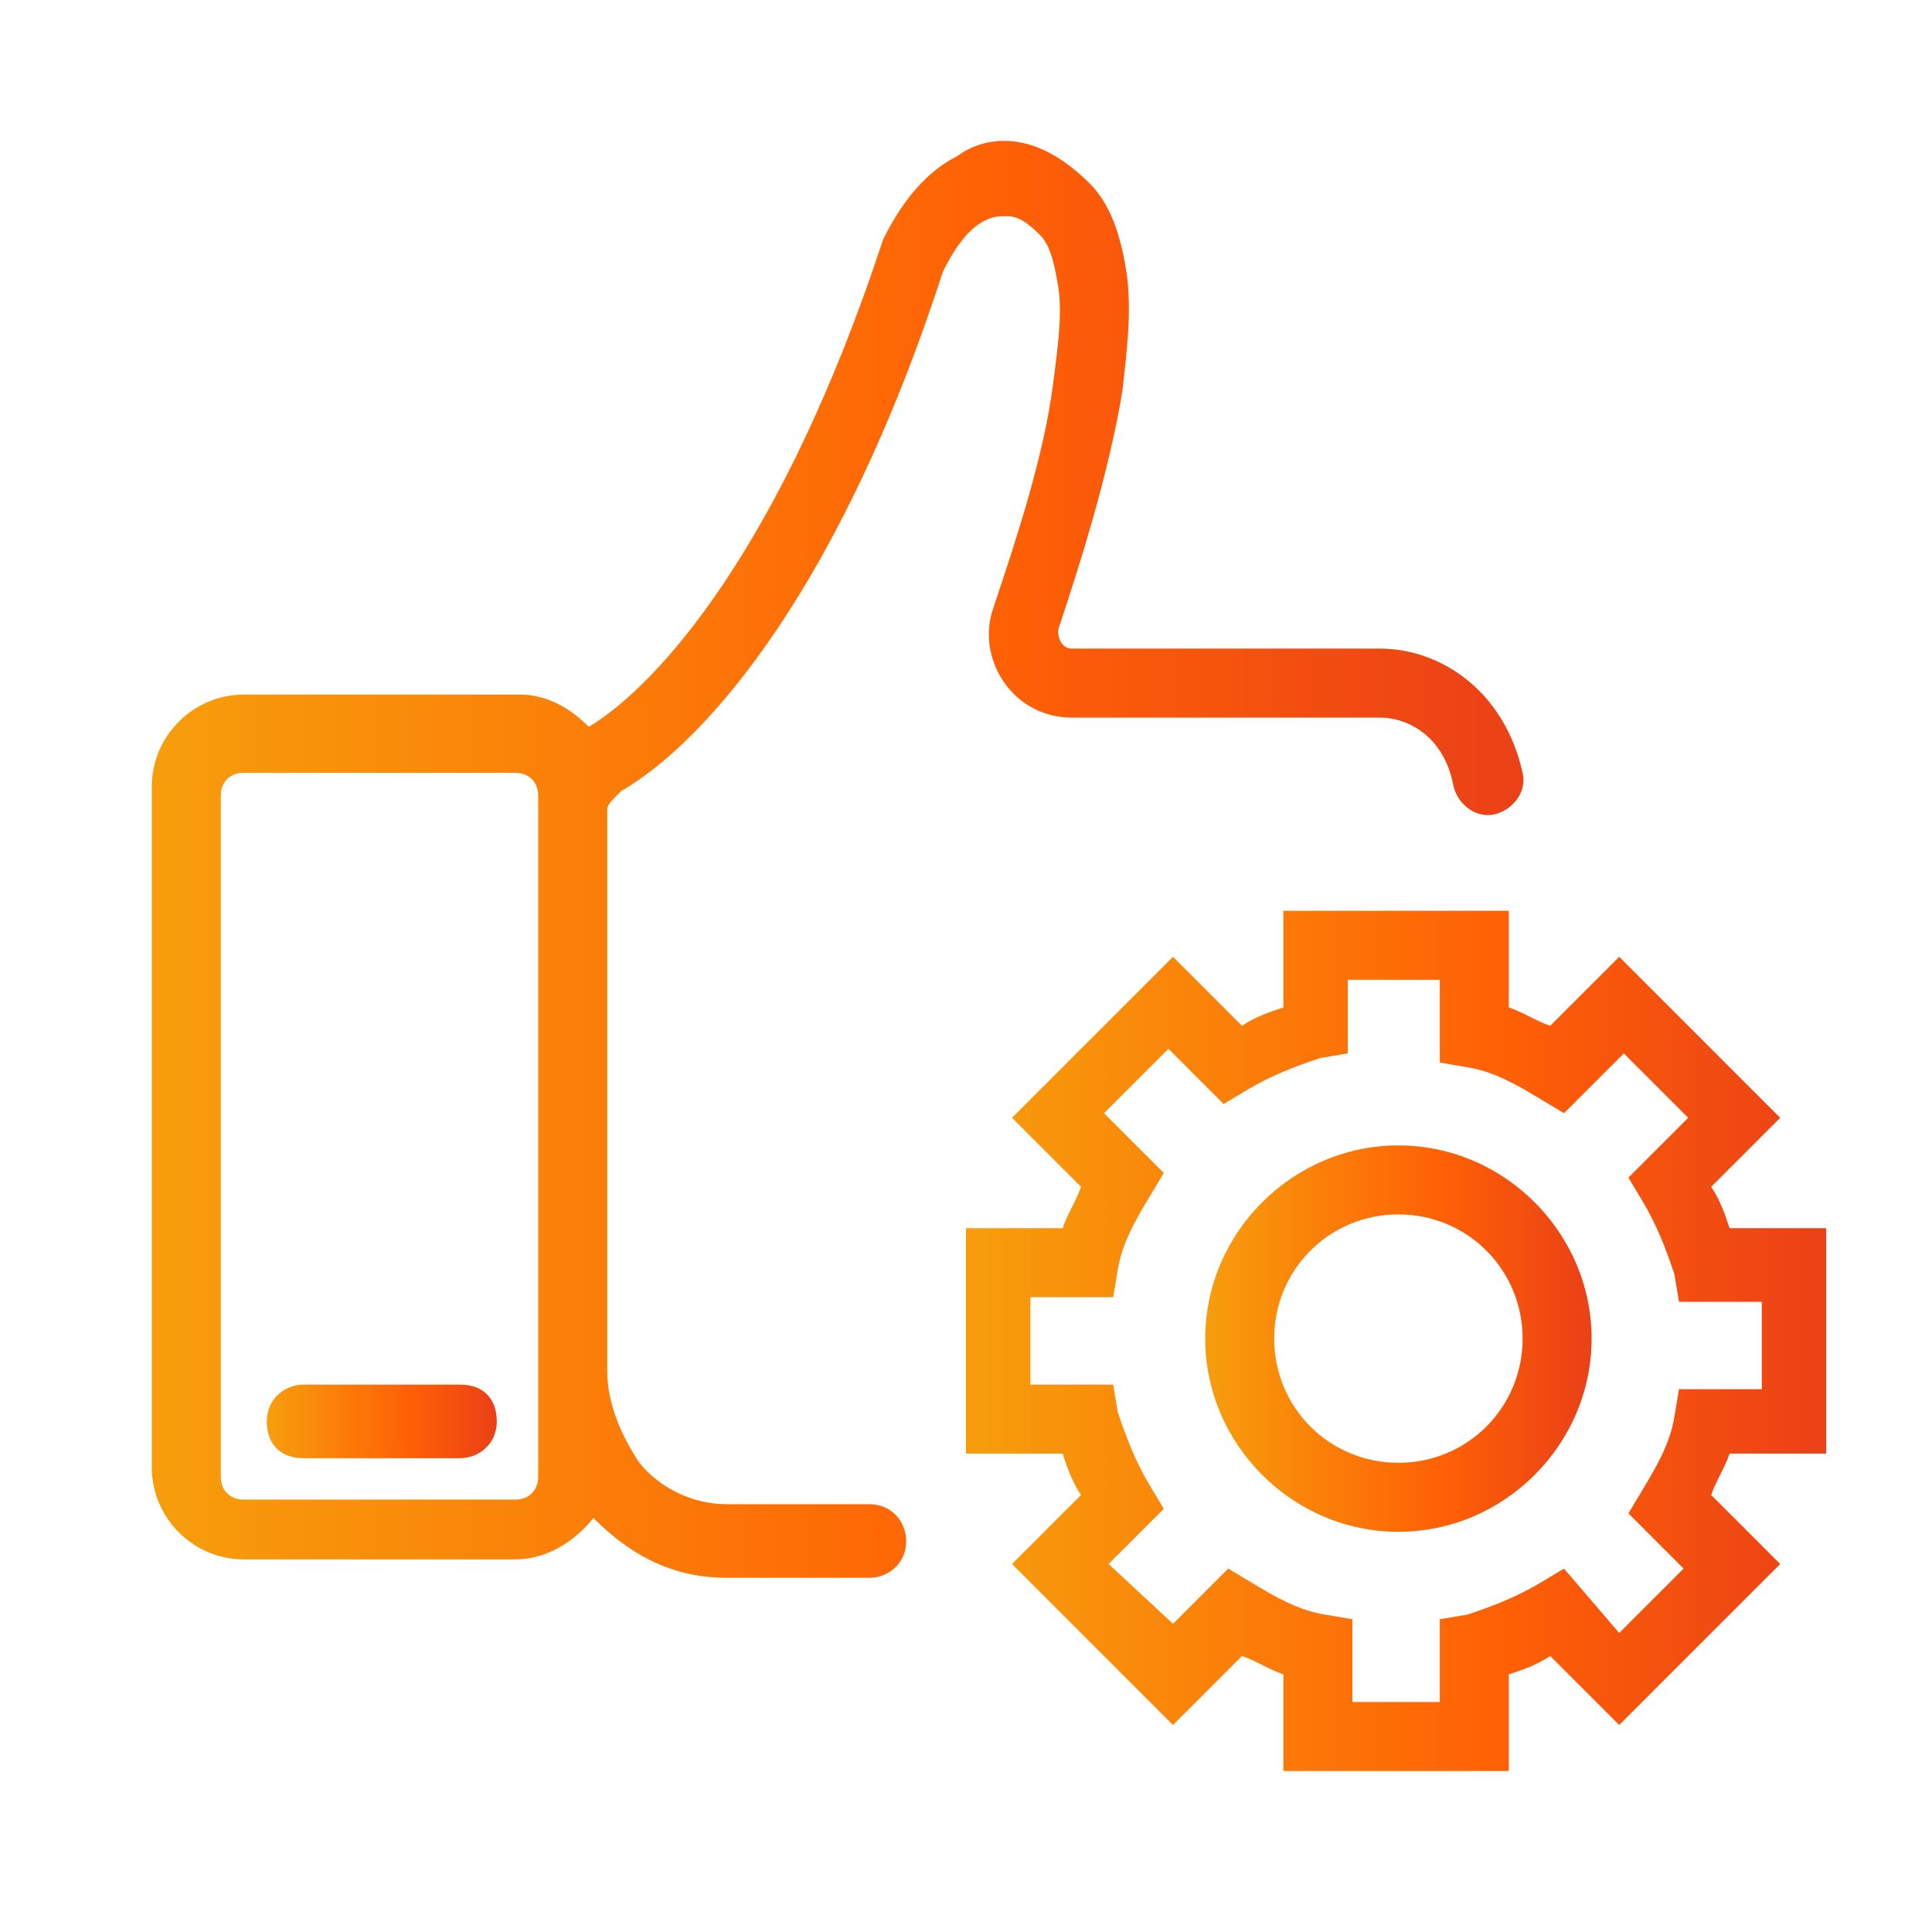
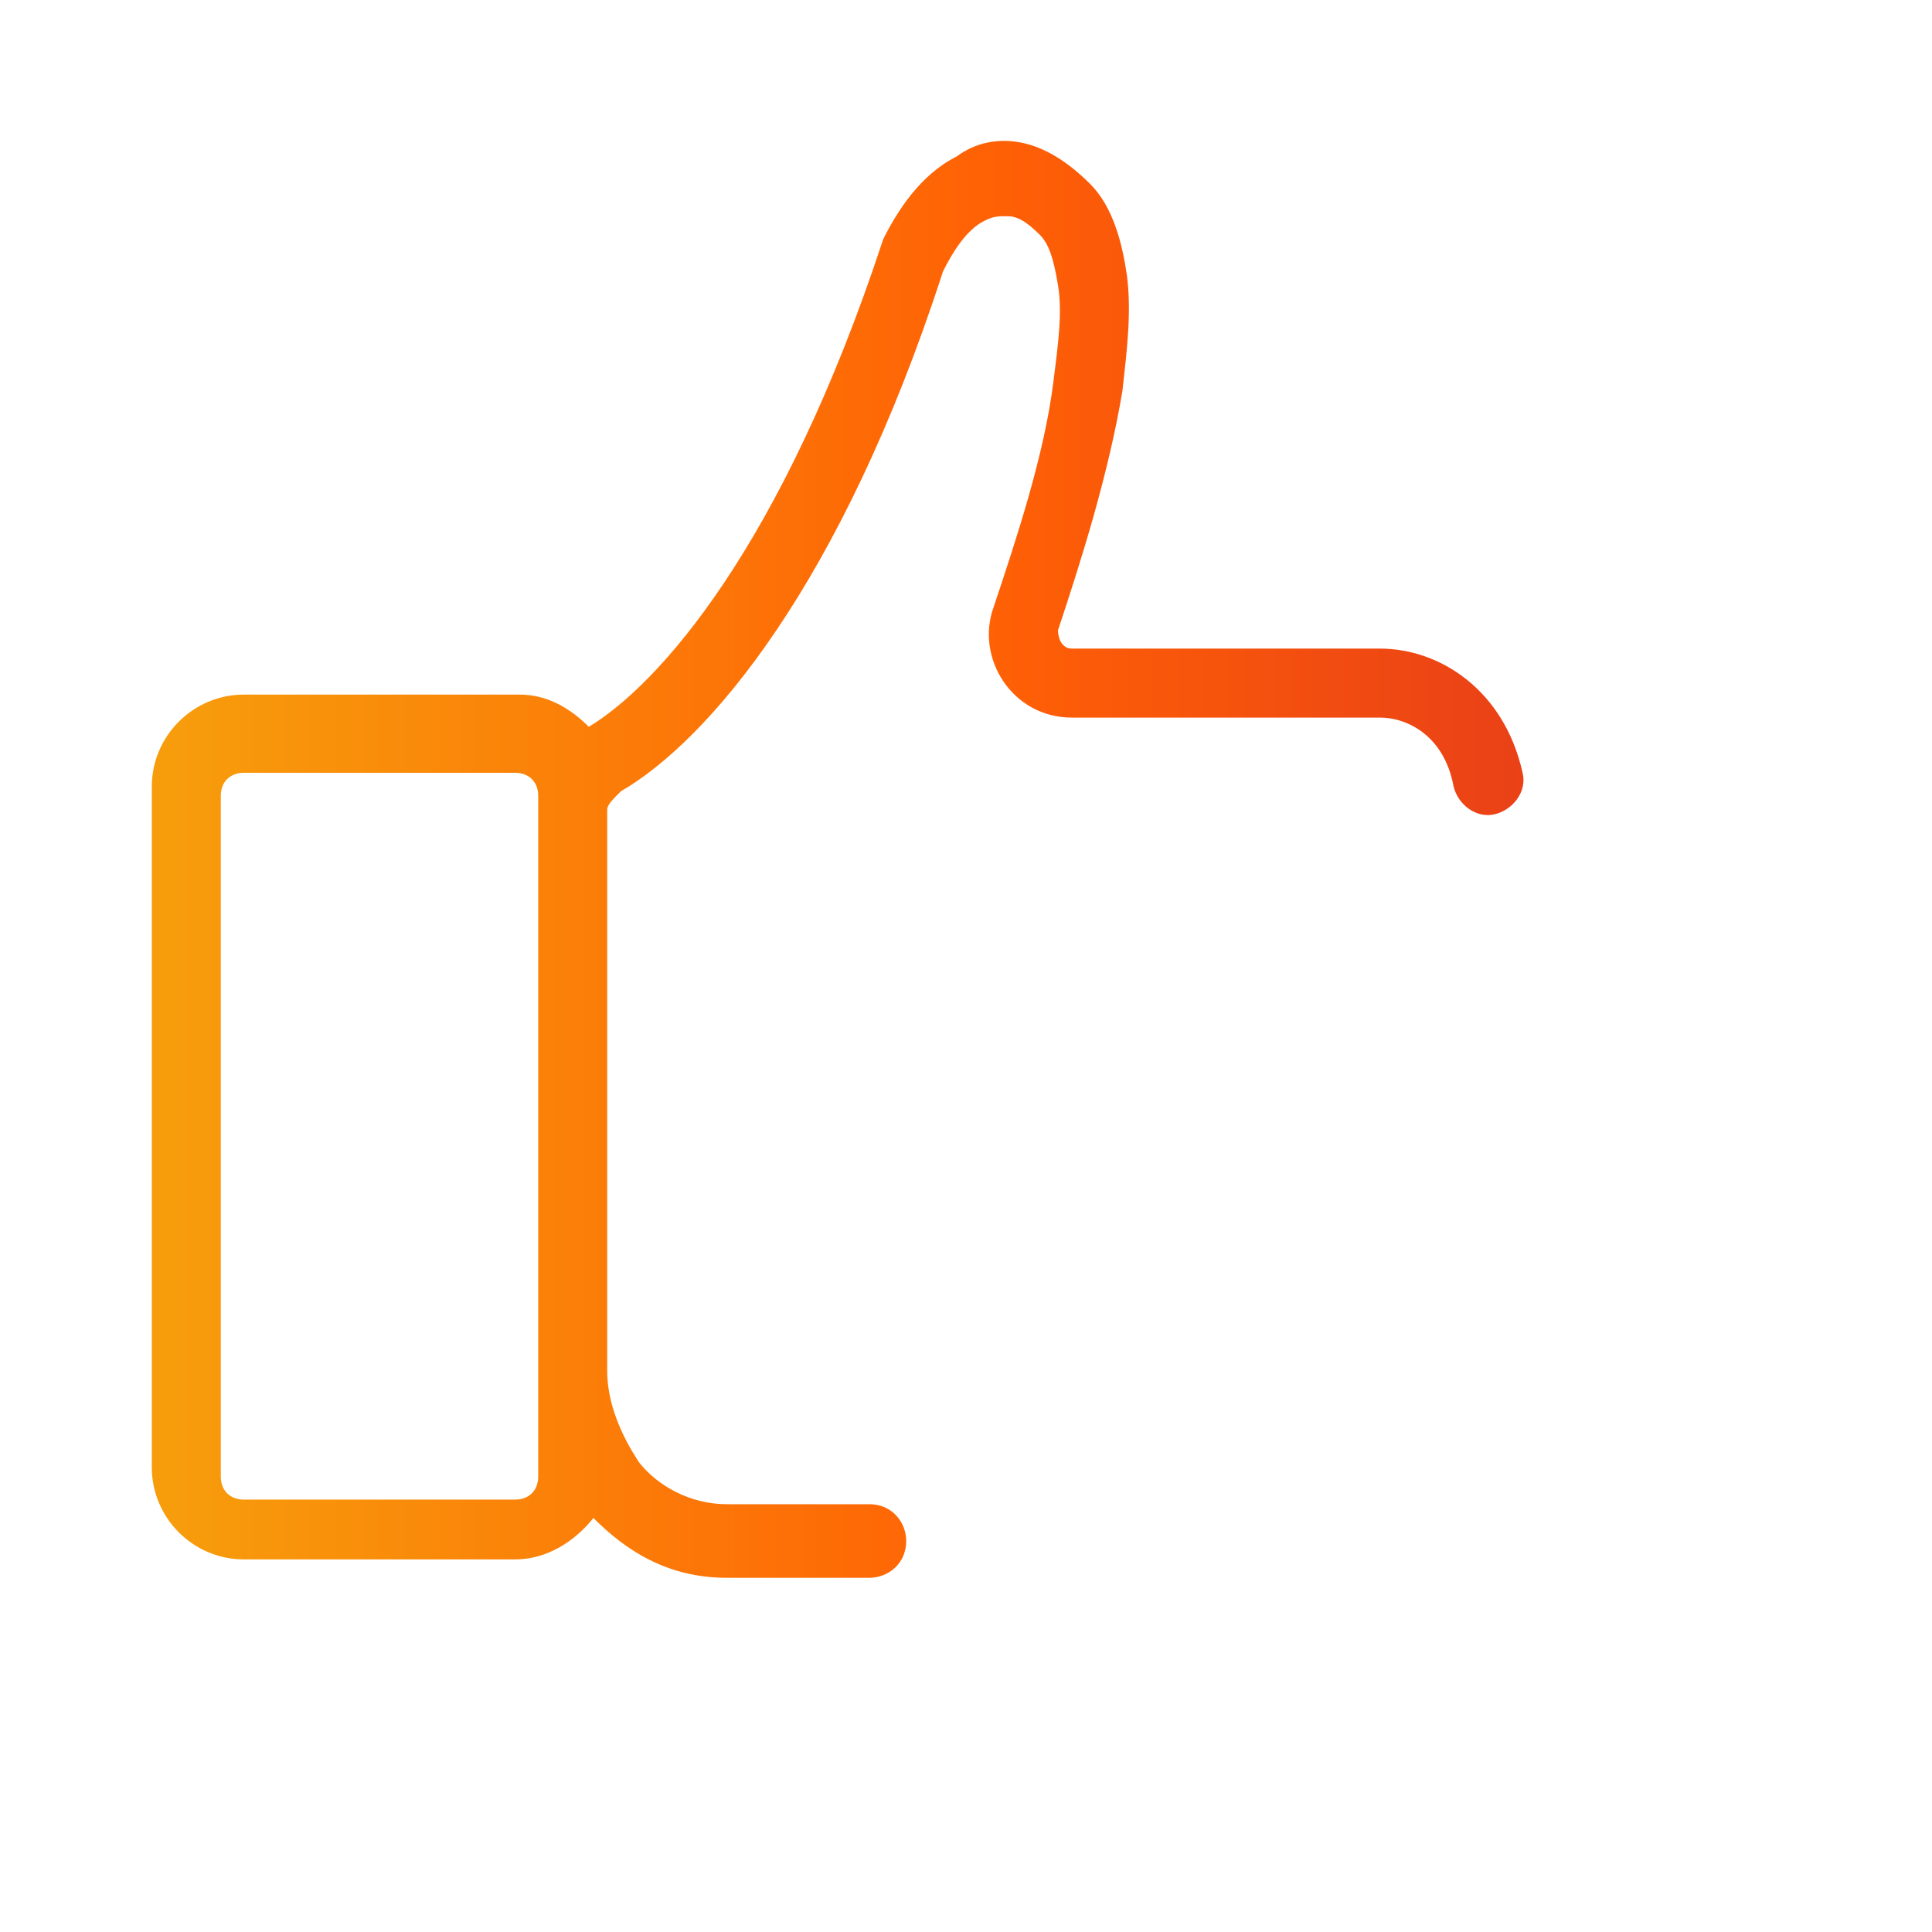
<svg xmlns="http://www.w3.org/2000/svg" id="Слой_1" x="0px" y="0px" viewBox="0 0 42 42" style="enable-background:new 0 0 42 42;" xml:space="preserve">
  <style type="text/css"> .st0{fill:url(#SVGID_1_);} .st1{fill-rule:evenodd;clip-rule:evenodd;fill:url(#SVGID_2_);} .st2{fill-rule:evenodd;clip-rule:evenodd;fill:url(#SVGID_3_);} .st3{fill-rule:evenodd;clip-rule:evenodd;fill:url(#SVGID_4_);} </style>
  <linearGradient id="SVGID_1_" gradientUnits="userSpaceOnUse" x1="5.823" y1="30.879" x2="10.773" y2="30.879">
    <stop offset="8.403360e-03" style="stop-color:#F79D0C" />
    <stop offset="0.611" style="stop-color:#FF6105" />
    <stop offset="0.999" style="stop-color:#EA4117" />
  </linearGradient>
-   <path class="st0" d="M6.6,30.1c-0.4,0-0.8,0.3-0.8,0.8s0.3,0.8,0.8,0.8H10c0.4,0,0.8-0.3,0.8-0.8s-0.3-0.8-0.8-0.8H6.6z" />
  <linearGradient id="SVGID_2_" gradientUnits="userSpaceOnUse" x1="3.348" y1="18.809" x2="33.024" y2="18.809">
    <stop offset="8.403360e-03" style="stop-color:#F79D0C" />
    <stop offset="0.611" style="stop-color:#FF6105" />
    <stop offset="0.999" style="stop-color:#EA4117" />
  </linearGradient>
  <path class="st1" d="M20.5,5.9c0.2-0.4,0.5-0.9,0.9-1.1c0.2-0.1,0.3-0.1,0.5-0.1c0.2,0,0.4,0.1,0.7,0.4c0.2,0.2,0.3,0.5,0.4,1.1 c0.1,0.6,0,1.3-0.1,2.1c-0.2,1.6-0.8,3.4-1.3,4.9c-0.4,1.1,0.4,2.4,1.7,2.4h6.7c0.6,0,1.4,0.4,1.6,1.5c0.1,0.4,0.5,0.7,0.9,0.6 c0.4-0.1,0.7-0.5,0.6-0.9c-0.4-1.8-1.8-2.7-3.1-2.7h-6.7c-0.2,0-0.3-0.2-0.3-0.4c0.5-1.5,1.1-3.4,1.4-5.2c0.1-0.9,0.2-1.7,0.1-2.5 c-0.1-0.7-0.3-1.5-0.8-2c-0.5-0.5-1-0.8-1.5-0.9c-0.5-0.1-1,0-1.4,0.3c-0.8,0.4-1.3,1.2-1.6,1.8l0,0l0,0c-2.2,6.7-4.9,9.7-6.4,10.6 l0,0c-0.4-0.4-0.9-0.7-1.5-0.7H5.3c-1.1,0-2,0.9-2,2v14.8c0,1.1,0.9,2,2,2h5.9c0.7,0,1.3-0.4,1.7-0.9c0.7,0.7,1.6,1.3,2.9,1.3h3.1 c0.4,0,0.8-0.3,0.8-0.8c0-0.4-0.3-0.8-0.8-0.8h-3.1c-0.8,0-1.5-0.4-1.9-0.9c-0.4-0.6-0.7-1.3-0.7-2V17.6c0-0.1,0.1-0.2,0.3-0.4 C15.4,16.1,18.3,12.7,20.5,5.9z M11.2,16.8H5.3c-0.3,0-0.5,0.2-0.5,0.5v14.8c0,0.3,0.2,0.5,0.5,0.5h5.9c0.3,0,0.5-0.2,0.5-0.5V17.3 C11.7,17,11.5,16.8,11.2,16.8z" />
  <linearGradient id="SVGID_3_" gradientUnits="userSpaceOnUse" x1="26.172" y1="29.134" x2="34.549" y2="29.134">
    <stop offset="8.403360e-03" style="stop-color:#F79D0C" />
    <stop offset="0.611" style="stop-color:#FF6105" />
    <stop offset="0.999" style="stop-color:#EA4117" />
  </linearGradient>
-   <path class="st2" d="M30.4,24.9c-2.3,0-4.2,1.9-4.2,4.2s1.9,4.2,4.2,4.2s4.2-1.9,4.2-4.2S32.7,24.9,30.4,24.9z M27.7,29.1 c0-1.5,1.2-2.7,2.7-2.7c1.5,0,2.7,1.2,2.7,2.7c0,1.5-1.2,2.7-2.7,2.7C28.9,31.8,27.7,30.6,27.7,29.1z" />
  <linearGradient id="SVGID_4_" gradientUnits="userSpaceOnUse" x1="21.016" y1="29.134" x2="39.706" y2="29.134">
    <stop offset="8.403360e-03" style="stop-color:#F79D0C" />
    <stop offset="0.611" style="stop-color:#FF6105" />
    <stop offset="0.999" style="stop-color:#EA4117" />
  </linearGradient>
-   <path class="st3" d="M27.9,19.8v2.1c-0.3,0.1-0.6,0.2-0.9,0.4l-1.5-1.5L22,24.3l1.5,1.5c-0.1,0.3-0.3,0.6-0.4,0.9H21v4.9h2.1 c0.1,0.3,0.2,0.6,0.4,0.9L22,34l3.5,3.5L27,36c0.3,0.1,0.6,0.3,0.9,0.4v2.1h4.9v-2.1c0.3-0.1,0.6-0.2,0.9-0.4l1.5,1.5l3.5-3.5 l-1.5-1.5c0.1-0.3,0.3-0.6,0.4-0.9h2.1v-4.9h-2.1c-0.1-0.3-0.2-0.6-0.4-0.9l1.5-1.5l-3.5-3.5l-1.5,1.5c-0.3-0.1-0.6-0.3-0.9-0.4 v-2.1H27.9z M29.4,21.3h1.9v1.8l0.6,0.1c0.6,0.1,1.1,0.4,1.6,0.7l0.5,0.3l1.3-1.3l1.4,1.4l-1.3,1.3l0.3,0.5c0.3,0.5,0.5,1,0.7,1.6 l0.1,0.6h1.8v1.9h-1.8l-0.1,0.6c-0.1,0.6-0.4,1.1-0.7,1.6l-0.3,0.5l1.2,1.2l-1.4,1.4L34,34.1l-0.5,0.3c-0.5,0.3-1,0.5-1.6,0.7 l-0.6,0.1V37h-1.9v-1.8l-0.6-0.1c-0.6-0.1-1.1-0.4-1.6-0.7l-0.5-0.3l-1.2,1.2L24.1,34l1.2-1.2l-0.3-0.5c-0.3-0.5-0.5-1-0.7-1.6 l-0.1-0.6h-1.8v-1.9h1.8l0.1-0.6c0.1-0.6,0.4-1.1,0.7-1.6l0.3-0.5l-1.3-1.3l1.4-1.4l1.2,1.2l0.5-0.3c0.5-0.3,1-0.5,1.6-0.7l0.6-0.1 V21.3z" />
</svg>